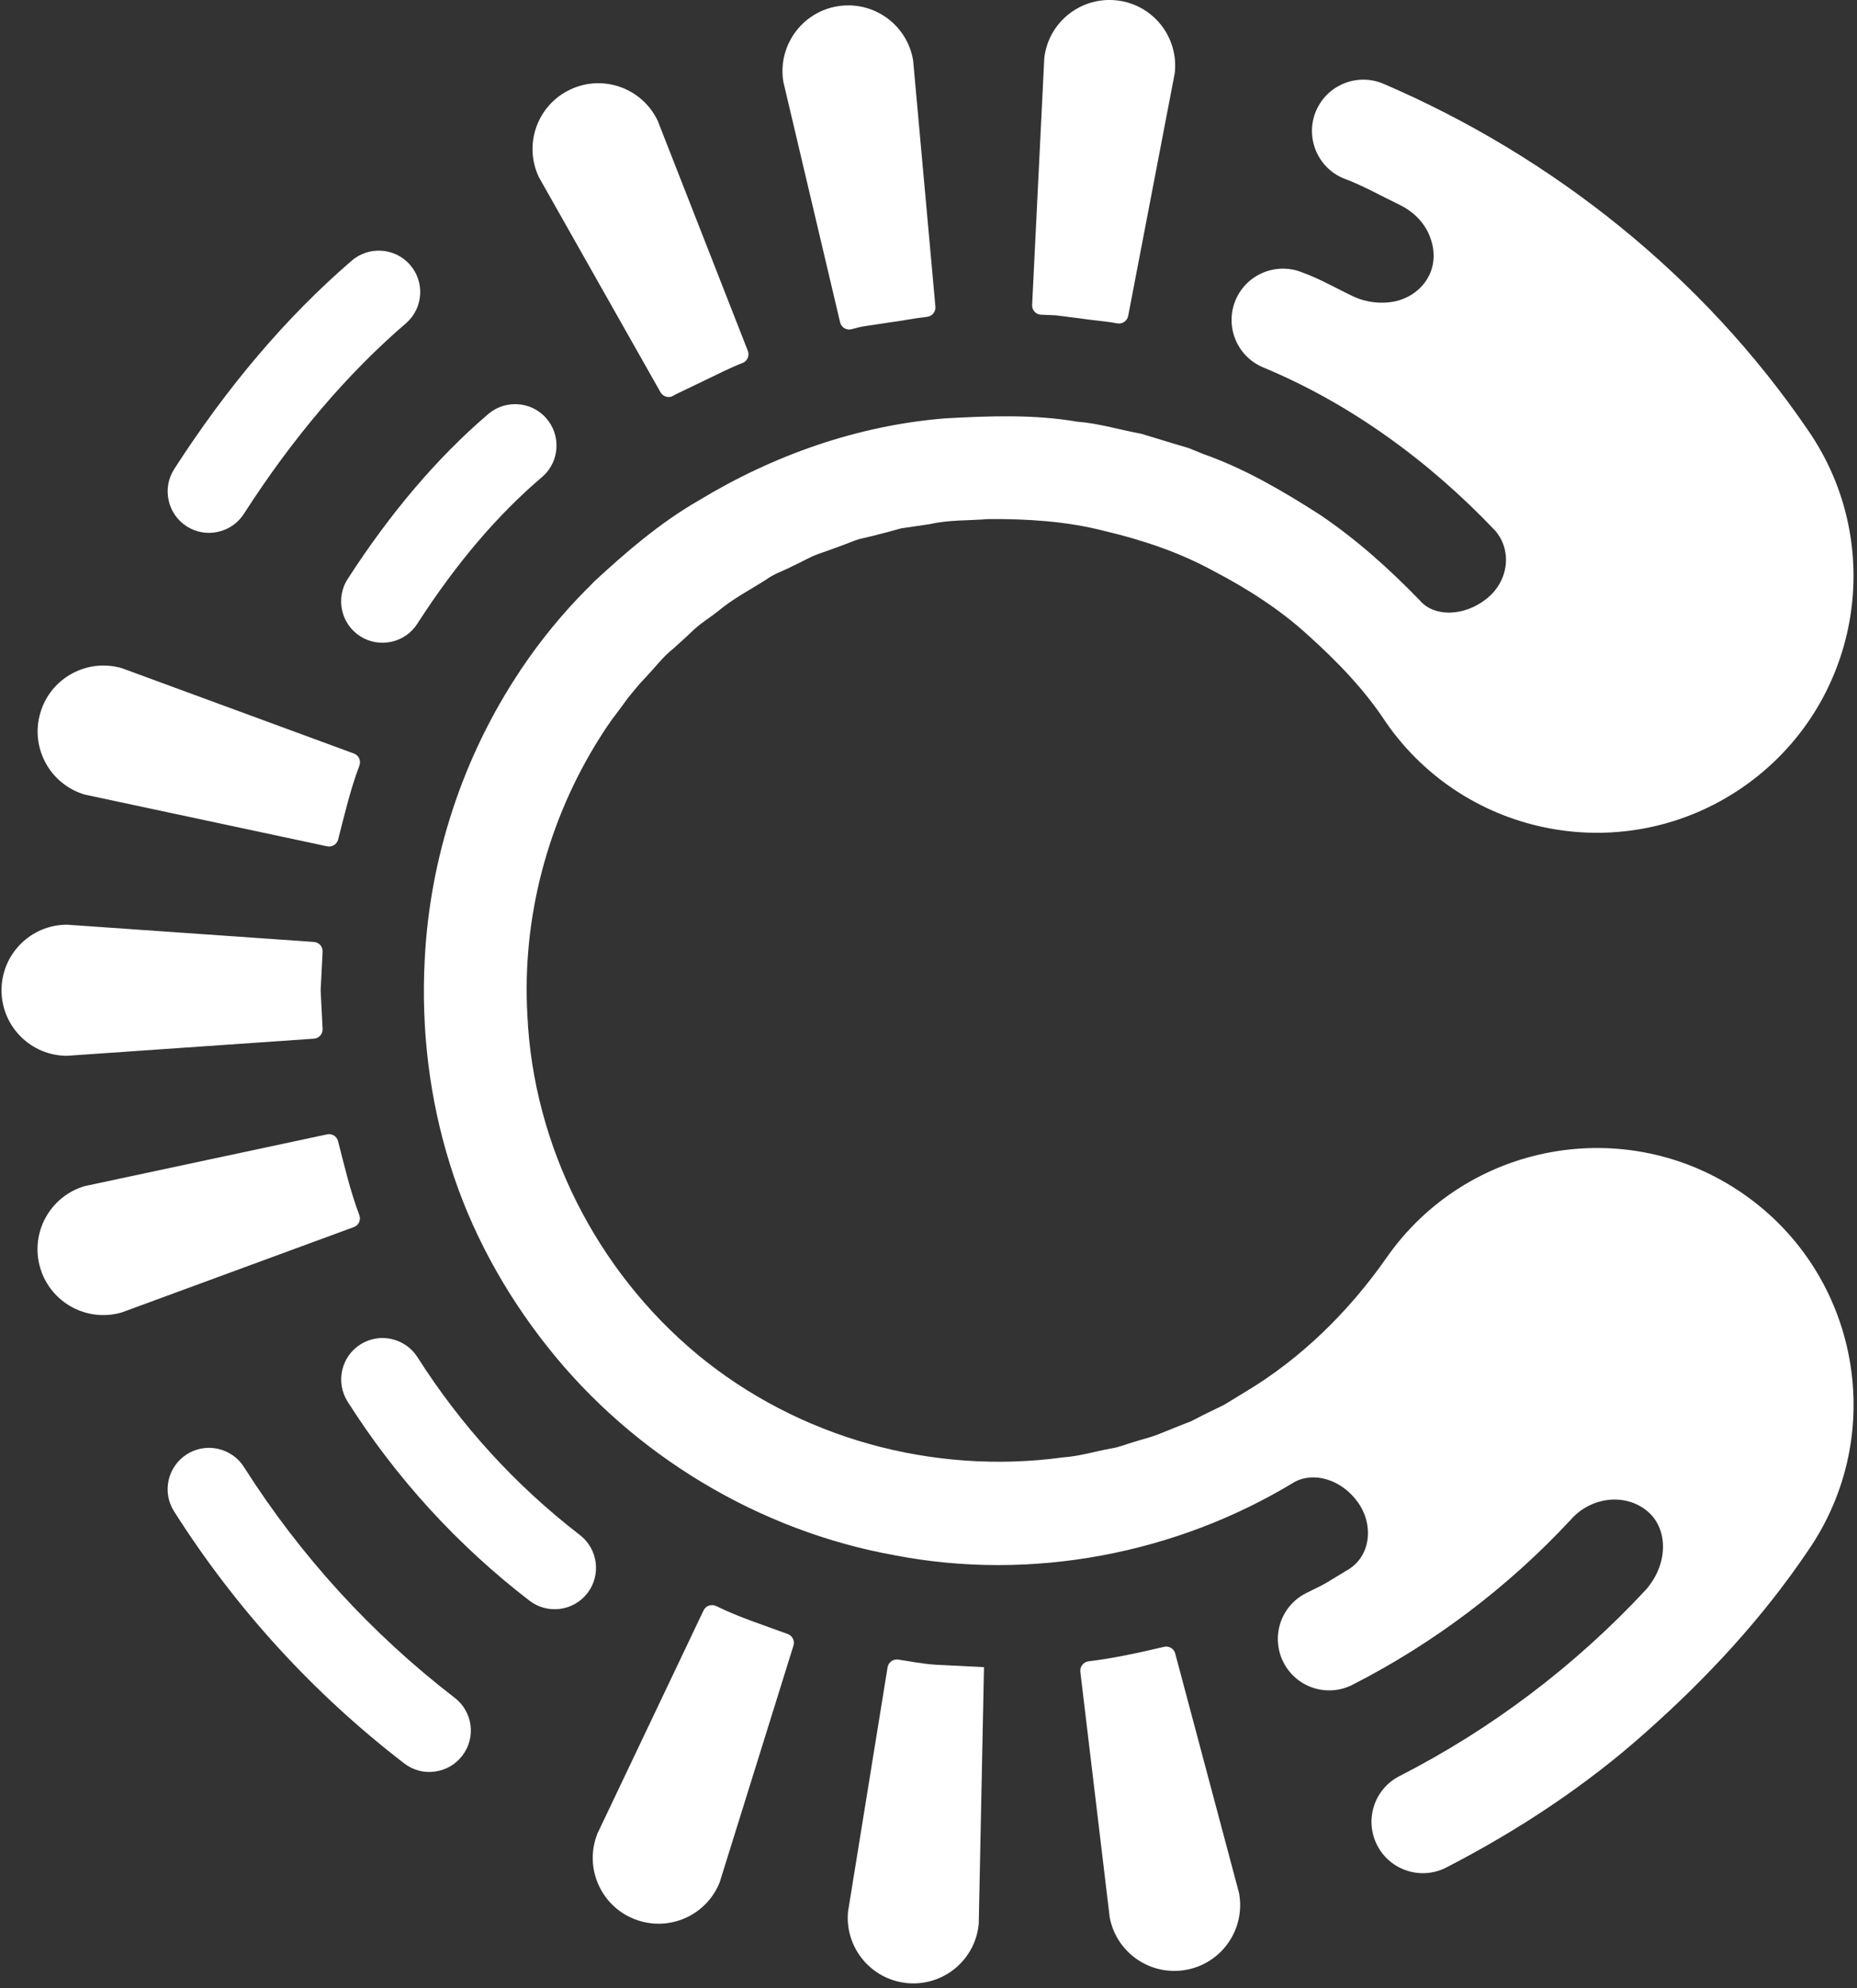
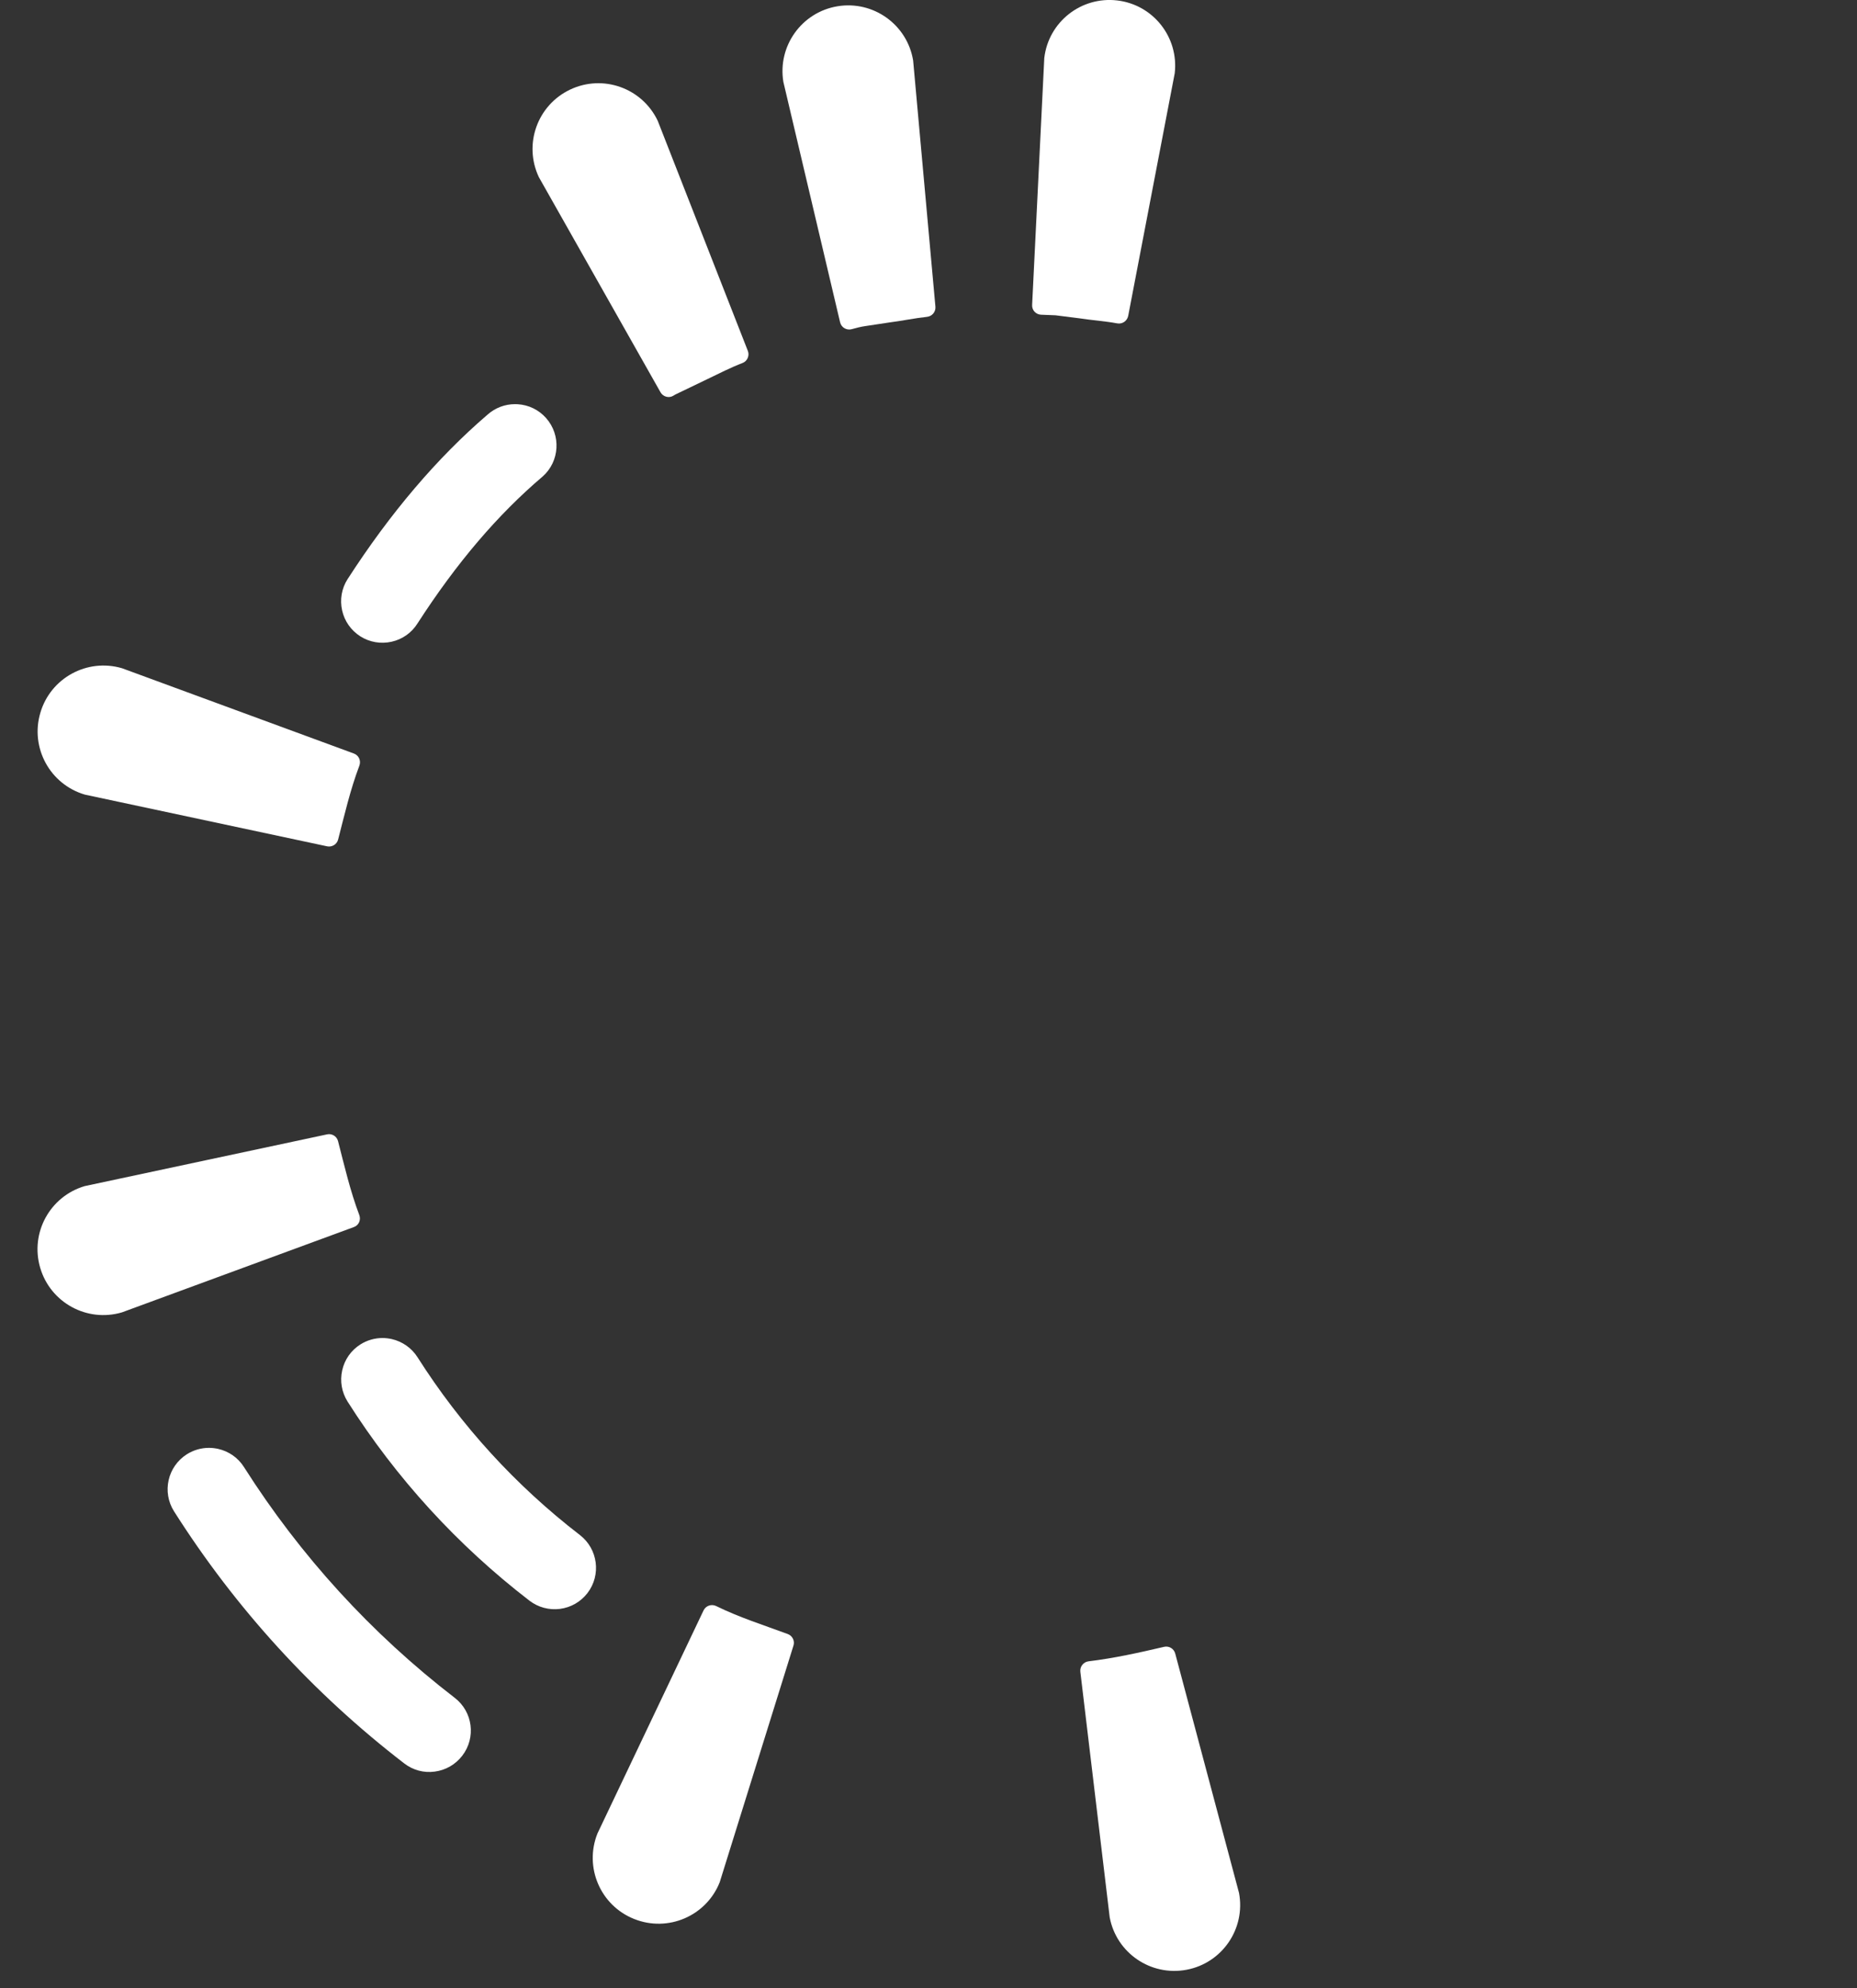
<svg xmlns="http://www.w3.org/2000/svg" width="255" height="273" viewBox="0 0 255 273">
  <rect x="0" y="0" width="255" height="273" fill="#333333" stroke="none" />
  <path id="Path" fill="#ffffff" stroke="none" d="M 170.14 259.9 C 171.06 264.8 167.84 269.53 162.93 270.45 C 158.03 271.37 153.3 268.15 152.38 263.24 L 148.35 229.53 C 148.27 228.83 148.77 228.19 149.47 228.1 C 152.97 227.68 156.42 226.91 159.85 226.11 C 160.52 225.95 161.2 226.36 161.38 227.03 L 170.14 259.9 Z" />
-   <path id="path1" fill="#ffffff" stroke="none" d="M 123.35 227.86 C 122.65 227.75 122 228.22 121.88 228.92 L 116.45 262.47 C 115.99 267.43 119.64 271.82 124.59 272.28 C 129.55 272.74 133.94 269.09 134.4 264.14 L 135.12 228.9 L 128.57 228.57 C 126.81 228.47 125.08 228.13 123.35 227.86 Z" />
  <path id="path2" fill="#ffffff" stroke="none" d="M 108.19 224.36 C 104.88 223.13 101.51 222.07 98.34 220.51 C 98.03 220.36 97.68 220.34 97.35 220.45 C 97.03 220.56 96.76 220.8 96.61 221.11 L 82.04 251.74 C 80.19 256.38 82.45 261.64 87.09 263.48 C 91.73 265.33 96.99 263.07 98.83 258.43 L 108.96 225.93 C 109.16 225.29 108.82 224.6 108.19 224.36 Z" />
  <path id="path3" fill="#ffffff" stroke="none" d="M 49.31 167.82 C 49.45 167.51 49.46 167.15 49.34 166.83 C 48.09 163.53 47.3 160.09 46.42 156.68 C 46.25 156.01 45.58 155.6 44.91 155.75 L 11.64 162.85 C 6.85 164.26 4.11 169.28 5.52 174.07 C 6.93 178.86 11.95 181.6 16.74 180.19 L 48.58 168.48 C 48.91 168.37 49.17 168.13 49.31 167.82 Z" />
-   <path id="path4" fill="#ffffff" stroke="none" d="M 43.11 142.61 C 43.81 142.56 44.34 141.96 44.3 141.26 L 44.03 135.97 L 44.3 130.68 C 44.34 129.98 43.81 129.38 43.11 129.33 L 9.21 126.96 C 4.24 126.96 0.21 130.99 0.21 135.96 C 0.21 140.93 4.24 144.96 9.21 144.96 L 43.11 142.61 Z" />
  <path id="path5" fill="#ffffff" stroke="none" d="M 90.7 53.86 C 90.87 54.16 91.16 54.38 91.49 54.47 C 91.83 54.56 92.18 54.51 92.48 54.32 L 92.75 54.16 L 94.23 53.45 L 97.18 52.03 C 98.76 51.27 100.32 50.47 101.96 49.84 C 102.28 49.72 102.54 49.47 102.67 49.16 C 102.81 48.85 102.82 48.49 102.69 48.17 L 90.32 16.59 C 88.18 12.08 82.8 10.16 78.29 12.3 C 73.78 14.44 71.86 19.82 74 24.33 L 90.7 53.86 Z" />
  <path id="path6" fill="#ffffff" stroke="none" d="M 115.36 44.25 C 115.44 44.59 115.65 44.88 115.95 45.06 C 116.25 45.24 116.61 45.29 116.94 45.2 C 117.57 45.03 118.19 44.86 118.84 44.77 L 122.08 44.28 C 123.83 44.06 125.56 43.69 127.31 43.5 C 128 43.42 128.51 42.81 128.45 42.11 L 125.39 8.3 C 124.58 3.38 119.93 0.05 115.01 0.86 C 110.09 1.67 106.76 6.32 107.57 11.24 L 115.36 44.25 Z" />
  <path id="path7" fill="#ffffff" stroke="none" d="M 142.96 43.21 L 144.94 43.29 L 148.19 43.7 C 149.93 43.97 151.69 44.08 153.42 44.4 C 154.11 44.53 154.78 44.07 154.92 43.38 L 161.31 10.07 C 161.89 5.12 158.36 0.64 153.41 0.06 C 148.46 -0.52 143.98 3.01 143.4 7.96 L 141.73 41.87 C 141.71 42.21 141.83 42.55 142.06 42.8 C 142.3 43.05 142.62 43.2 142.96 43.21 Z" />
-   <path id="path8" fill="#ffffff" stroke="none" d="M 239.36 163.9 C 223.36 152.81 201.4 156.8 190.32 172.79 C 185.19 180.11 178.64 186.55 170.95 191.14 L 168.09 192.88 L 165.09 194.35 L 163.6 195.12 L 162.04 195.73 L 158.94 196.98 C 157.9 197.38 156.81 197.62 155.75 197.97 C 154.68 198.26 153.65 198.73 152.54 198.88 C 150.35 199.28 148.21 199.95 145.97 200.1 C 128.07 202.54 109.66 197.45 95.78 185.98 C 81.91 174.46 73.25 157.32 72.42 139.42 C 71.66 126.01 75.21 112.7 82.26 101.45 C 82.27 101.44 82.28 101.43 82.29 101.42 L 82.48 101.1 C 83.01 100.26 83.57 99.43 84.15 98.62 L 84.54 98.12 C 85.1 97.38 85.64 96.63 86.19 95.88 C 86.72 95.21 87.27 94.56 87.82 93.91 L 89.62 91.95 C 90.5 90.95 91.36 89.92 92.42 89.09 C 93.42 88.2 94.4 87.3 95.37 86.38 C 96.35 85.47 97.51 84.79 98.55 83.96 C 100.59 82.22 102.98 81.01 105.22 79.57 C 106.3 78.77 107.6 78.38 108.77 77.76 C 109.98 77.22 111.12 76.51 112.37 76.06 C 113.63 75.63 114.87 75.18 116.11 74.71 C 116.73 74.49 117.34 74.2 117.98 74.02 L 119.92 73.56 C 121.21 73.24 122.49 72.9 123.76 72.54 L 127.71 71.96 C 130.31 71.36 133.02 71.49 135.69 71.27 C 141.04 71.23 146.44 71.56 151.57 72.88 C 156.72 74.09 161.8 75.77 166.48 78.31 C 171.18 80.76 175.73 83.64 179.67 87.26 C 183.63 90.82 187.39 94.7 190.31 99.17 C 201.4 115.17 223.35 119.15 239.35 108.06 C 255.35 96.97 259.33 75.02 248.24 59.02 C 233.91 38.02 213.34 21.54 189.97 11.5 C 186.39 9.98 182.25 11.64 180.72 15.22 C 179.2 18.8 180.86 22.94 184.44 24.47 C 187.12 25.45 189.6 26.88 192.17 28.11 C 194.3 29.14 195.81 30.84 196.45 32.77 C 197.12 34.66 196.99 36.64 195.98 38.3 C 194.97 39.96 193.3 41.01 191.47 41.4 C 189.66 41.74 187.62 41.56 185.75 40.66 C 183.48 39.59 181.3 38.3 178.93 37.45 C 175.35 35.93 171.21 37.59 169.68 41.17 C 168.16 44.75 169.82 48.89 173.4 50.42 C 185.51 55.44 196.31 63.38 205.32 72.86 C 207.71 75.64 207.14 79.87 204.07 82.26 C 201 84.66 196.92 84.74 194.96 82.43 C 190.77 78.1 186.26 74.06 181.26 70.68 C 176.2 67.44 170.97 64.36 165.29 62.36 L 163.2 61.51 L 161.04 60.87 L 156.73 59.56 C 153.77 59.02 150.89 58.12 147.87 57.89 C 141.92 56.87 135.82 57.11 129.81 57.44 C 117.77 58.4 106.16 62.51 95.89 68.75 C 90.66 71.76 86.06 75.72 81.64 79.8 C 81.33 80.09 81.06 80.4 80.77 80.71 C 80.74 80.74 80.7 80.76 80.66 80.79 C 77.27 84.19 74.23 87.91 71.56 91.88 L 71.51 91.94 L 71.42 92.1 C 63.58 103.84 59.01 117.71 58.32 131.81 C 57.82 141.32 58.97 150.9 61.81 159.93 C 64.62 168.99 69.27 177.45 75.16 184.89 C 86.97 199.83 104.27 210.21 122.92 213.55 C 141.66 217.16 161.54 213.34 177.72 203.5 C 180.36 202.03 184.15 203.07 186.44 206.23 C 188.72 209.38 188.21 213.75 185.02 215.57 L 182.22 217.27 C 181.28 217.83 180.27 218.26 179.31 218.76 C 175.84 220.53 174.47 224.78 176.25 228.25 C 178.02 231.72 182.27 233.09 185.74 231.31 C 196.94 225.59 207.11 217.89 215.67 208.68 C 218.37 205.58 222.99 204.95 226.06 207.36 C 229.12 209.75 229.15 214.68 226.02 218.26 C 216.34 228.68 204.84 237.39 192.17 243.86 C 188.7 245.63 187.33 249.88 189.11 253.35 C 190.88 256.81 195.13 258.19 198.6 256.41 C 208.48 251.31 217.84 245.15 226.11 237.74 C 234.4 230.38 242.02 222.18 248.24 212.96 C 259.34 196.94 255.36 174.99 239.36 163.9 Z" />
  <path id="path9" fill="#ffffff" stroke="none" d="M 11.65 109.1 L 44.92 116.2 C 45.59 116.34 46.26 115.93 46.43 115.27 C 47.31 111.86 48.1 108.42 49.35 105.12 C 49.47 104.8 49.46 104.44 49.32 104.13 C 49.18 103.82 48.92 103.58 48.6 103.46 L 16.76 91.75 C 11.97 90.34 6.94 93.08 5.54 97.87 C 4.12 102.66 6.86 107.69 11.65 109.1 Z" />
-   <path id="path10" fill="#ffffff" stroke="none" d="M 23.9 64.44 C 23.09 65.72 22.83 67.24 23.16 68.72 C 23.49 70.2 24.38 71.47 25.66 72.28 C 26.94 73.09 28.46 73.36 29.95 73.02 C 31.43 72.69 32.69 71.8 33.51 70.52 C 40.22 60.08 47.72 51.27 55.81 44.33 C 58.14 42.26 58.35 38.66 56.27 36.32 C 54.19 33.98 50.59 33.76 48.24 35.84 C 39.36 43.49 31.18 53.11 23.9 64.44 Z" />
  <path id="path11" fill="#ffffff" stroke="none" d="M 47.72 79.53 C 46.91 80.8 46.65 82.33 46.98 83.81 C 47.31 85.29 48.2 86.55 49.48 87.37 C 50.76 88.18 52.29 88.44 53.77 88.11 C 55.25 87.78 56.52 86.89 57.33 85.6 C 62.7 77.28 68.33 70.68 74.53 65.41 C 76.85 63.35 77.07 59.75 74.99 57.4 C 73.98 56.26 72.59 55.59 71.08 55.5 C 70.96 55.49 70.85 55.49 70.73 55.49 C 69.34 55.49 68.01 55.99 66.96 56.92 C 60.05 62.84 53.58 70.44 47.72 79.53 Z" />
  <path id="path12" fill="#ffffff" stroke="none" d="M 79.63 210.76 L 79.63 210.76 C 70.81 203.96 63.31 195.75 57.34 186.36 C 56.53 185.08 55.26 184.19 53.78 183.85 C 53.36 183.76 52.94 183.71 52.52 183.71 C 51.46 183.71 50.41 184.01 49.49 184.59 C 48.21 185.4 47.32 186.66 46.99 188.15 C 46.66 189.63 46.92 191.15 47.73 192.44 C 54.41 202.97 62.82 212.16 72.7 219.77 C 73.9 220.69 75.39 221.09 76.9 220.9 C 78.41 220.7 79.74 219.93 80.67 218.73 C 82.58 216.24 82.11 212.67 79.63 210.76 Z" />
  <path id="path13" fill="#ffffff" stroke="none" d="M 62.44 233.11 L 62.44 233.11 C 50.99 224.29 41.26 213.64 33.51 201.44 C 32.7 200.15 31.43 199.27 29.95 198.93 C 29.53 198.84 29.11 198.79 28.69 198.79 C 27.63 198.79 26.58 199.09 25.66 199.67 C 23.01 201.35 22.22 204.86 23.9 207.51 C 32.36 220.84 42.99 232.48 55.5 242.11 C 56.7 243.04 58.2 243.45 59.7 243.24 C 61.21 243.04 62.54 242.27 63.47 241.07 C 65.39 238.59 64.93 235.02 62.44 233.11 Z" />
</svg>